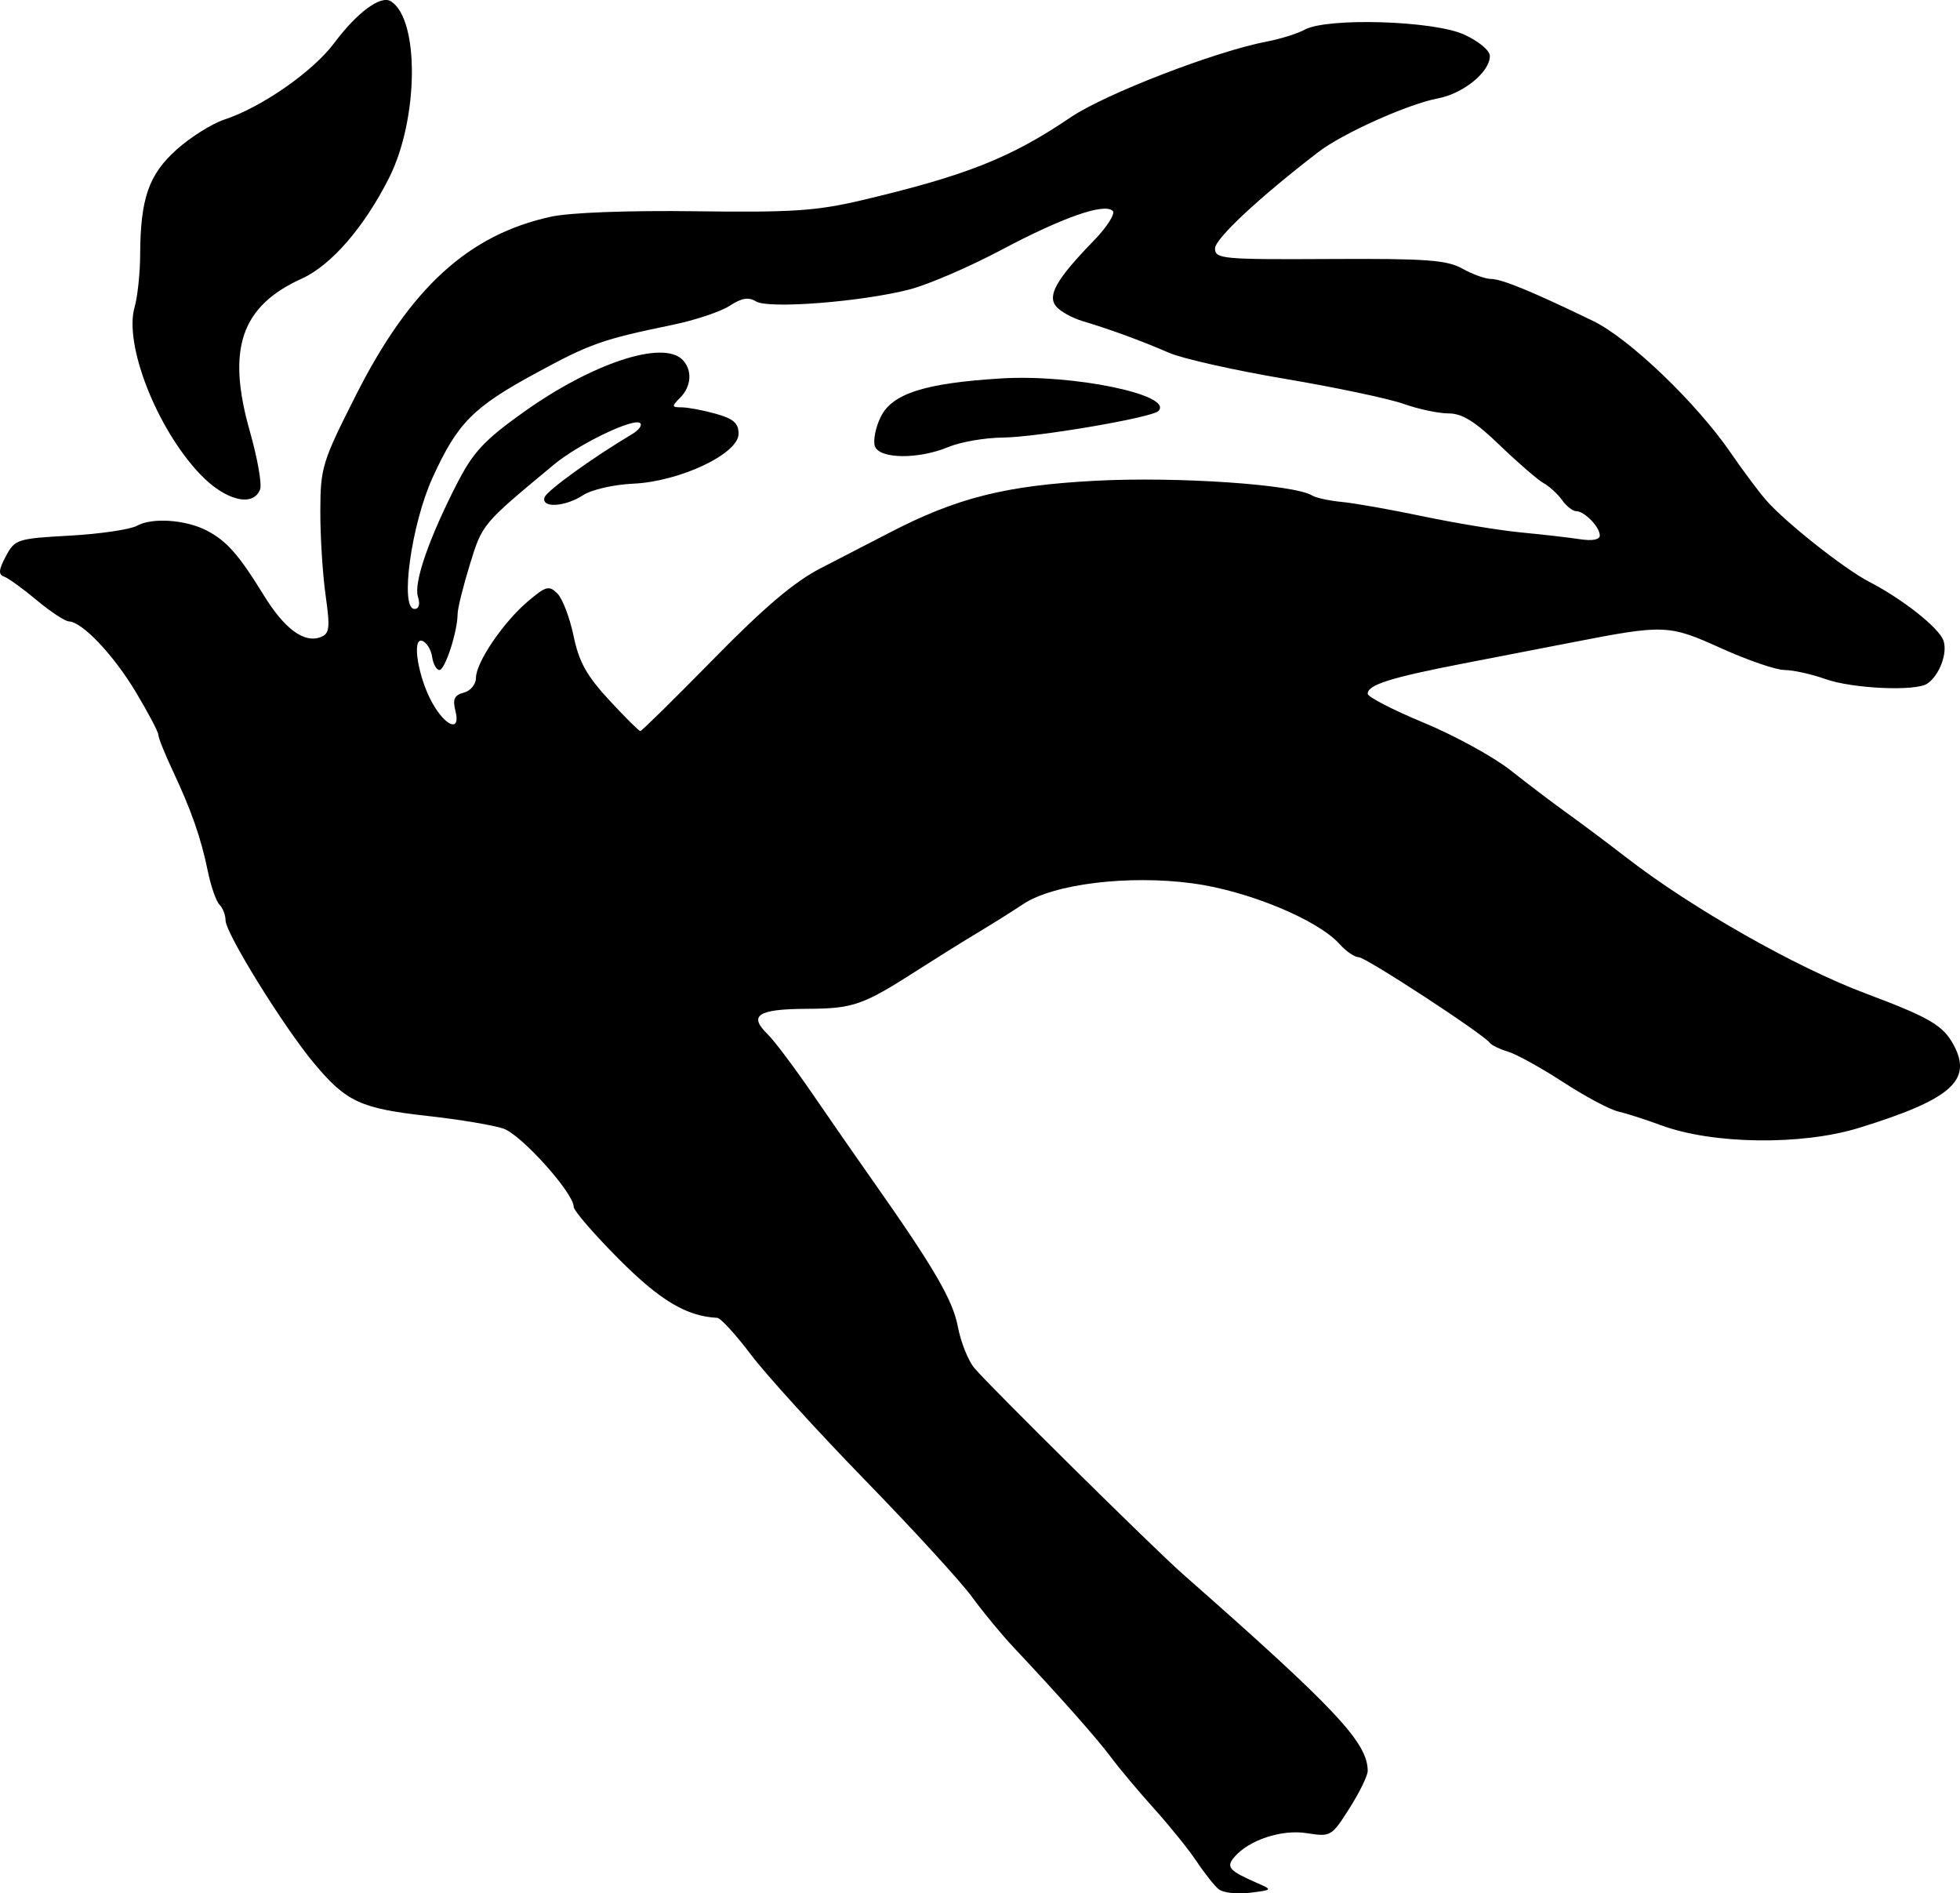
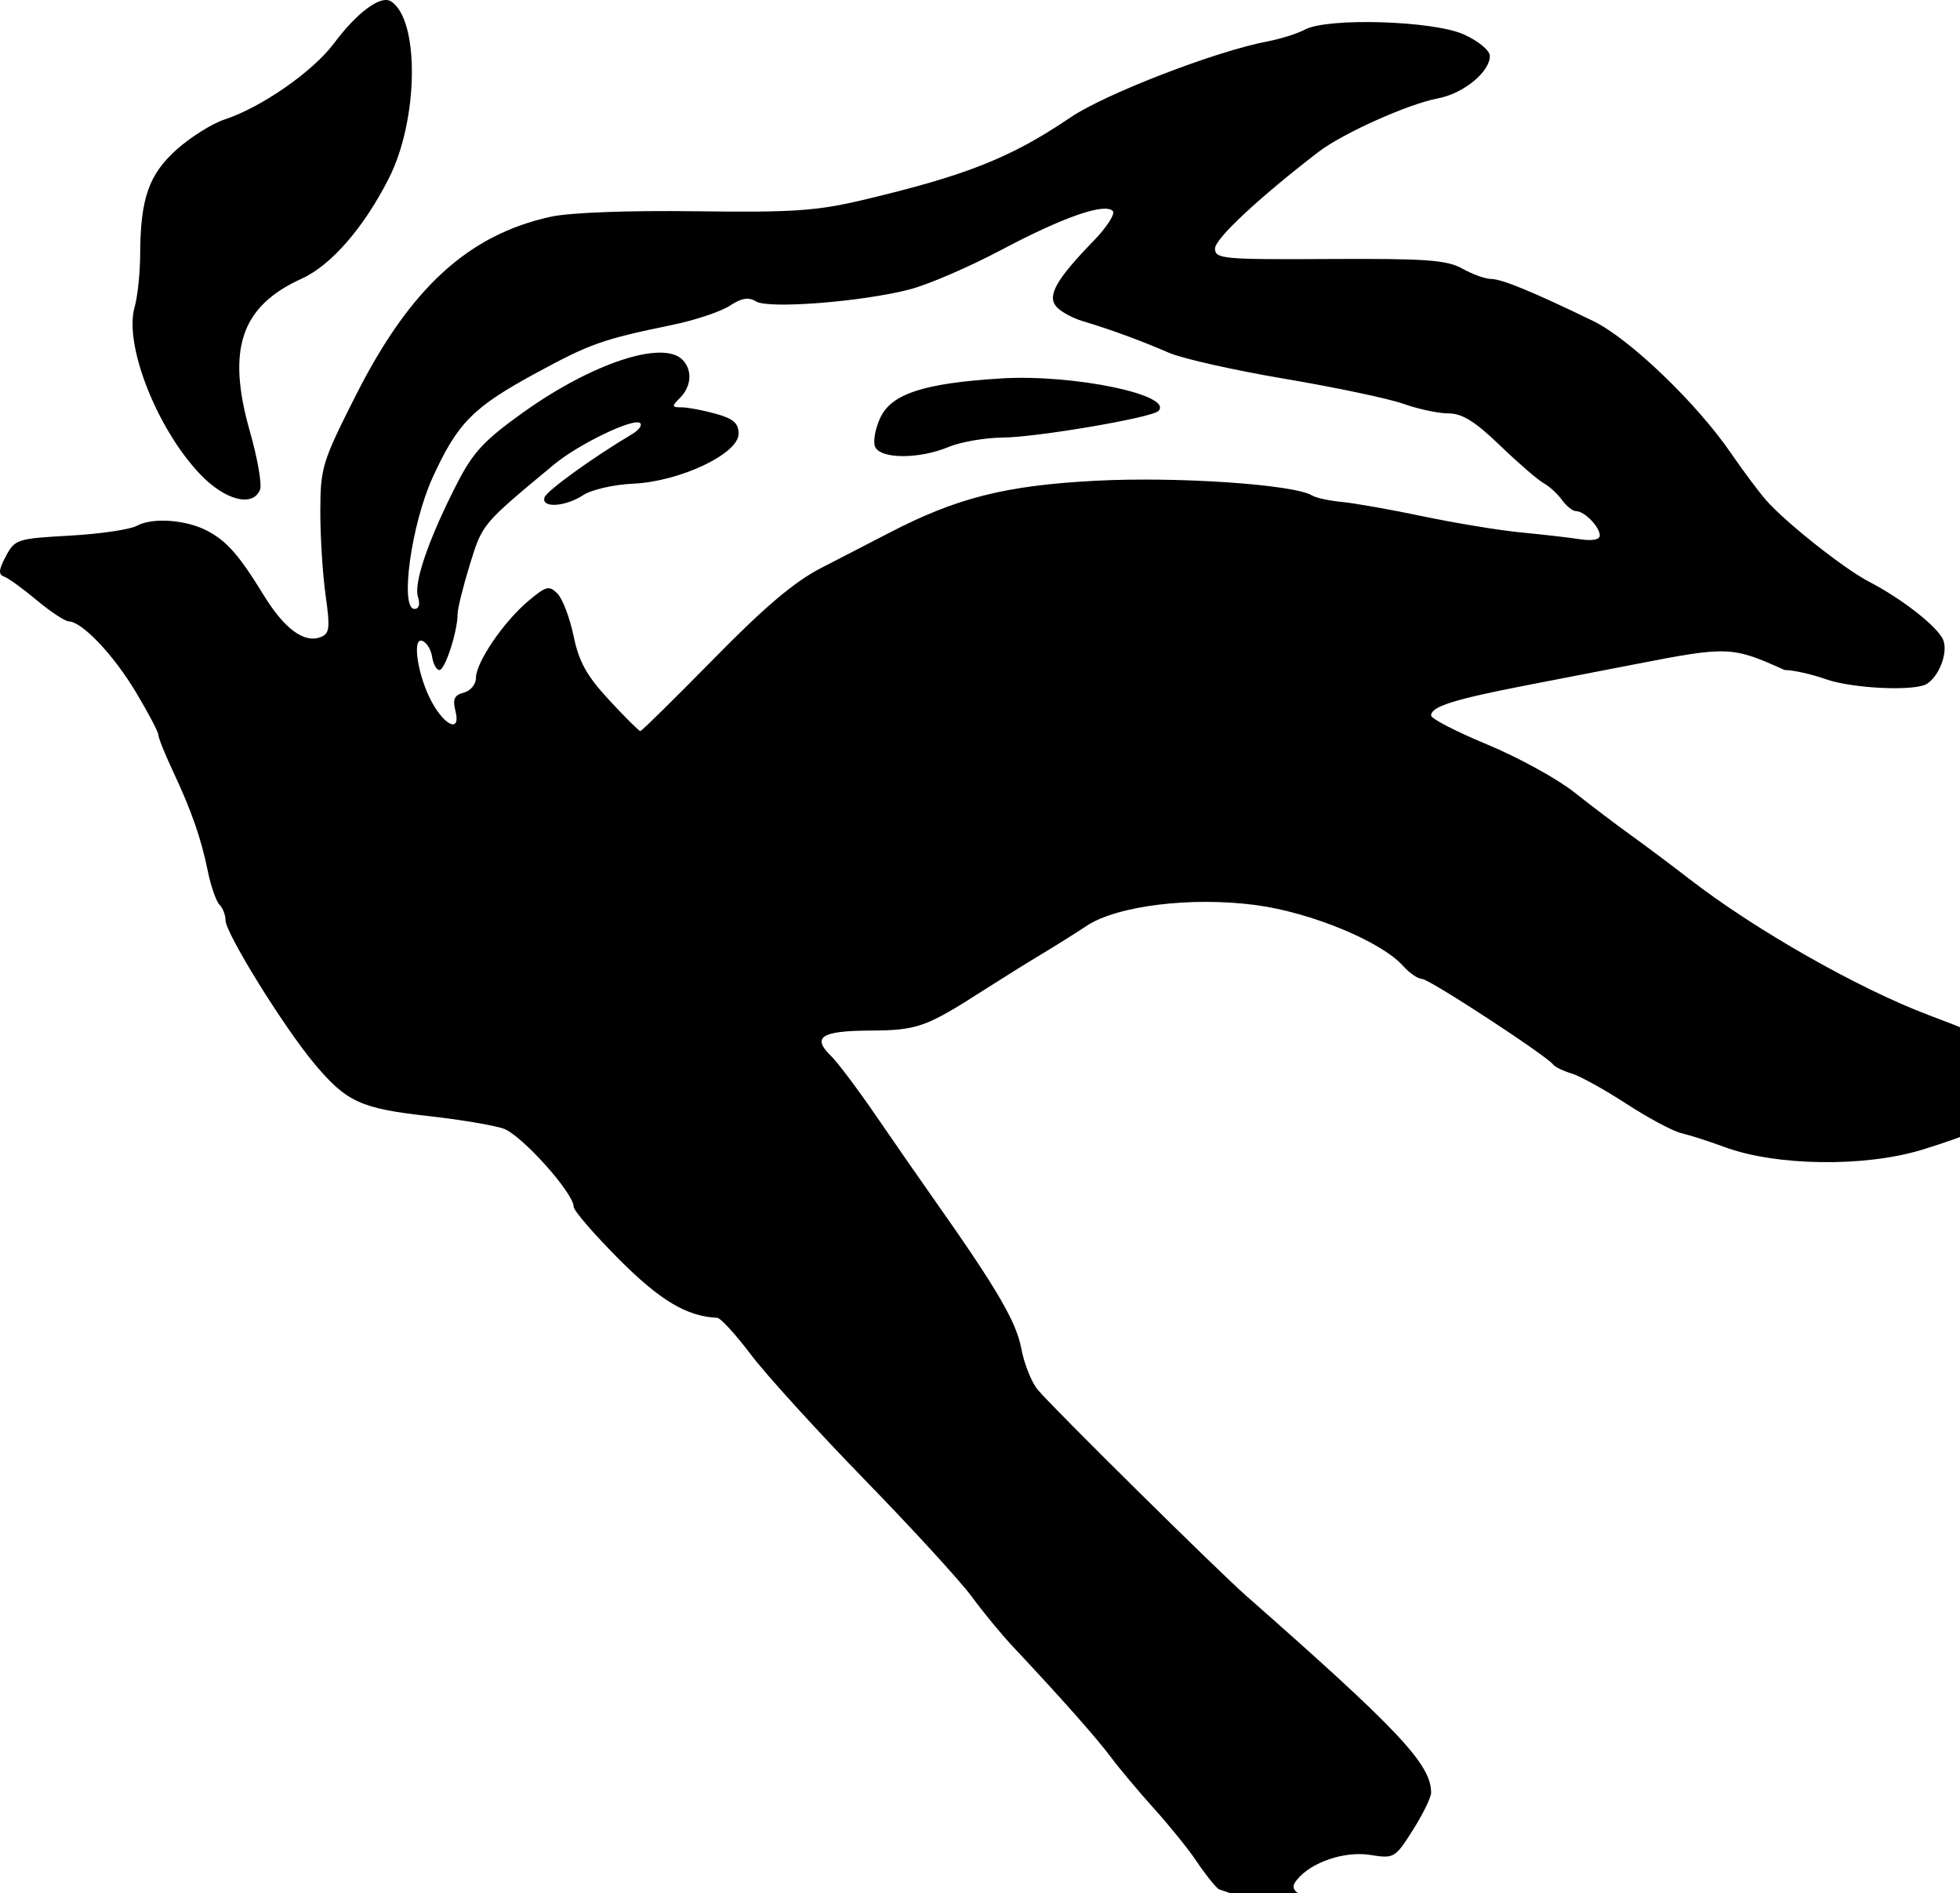
<svg xmlns="http://www.w3.org/2000/svg" xmlns:ns1="http://sodipodi.sourceforge.net/DTD/sodipodi-0.dtd" xmlns:ns2="http://www.inkscape.org/namespaces/inkscape" id="svg1322" ns1:docname="_svgclean2.svg" viewBox="0 0 361.36 349" ns1:version="0.32" version="1.0" ns2:version="0.48.3.1 r9886">
  <ns1:namedview id="base" bordercolor="#666666" ns2:pageshadow="2" ns2:window-y="0" pagecolor="#ffffff" ns2:window-height="645" ns2:window-maximized="0" ns2:zoom="1.04" ns2:window-x="0" showgrid="false" borderopacity="1.0" ns2:current-layer="svg1322" ns2:cx="181.33612" ns2:cy="-512.78159" ns2:window-width="674" showborder="true" ns2:pageopacity="0.0" />
-   <path id="path1331" style="fill:#000000" ns2:connector-curvature="0" d="m224.67 348.22c-0.79-0.65-2.62-2.96-4.06-5.13-1.45-2.17-4.95-6.51-7.78-9.65s-6.42-7.41-7.96-9.48c-2.68-3.59-9.35-11.11-18.02-20.34-2.17-2.3-5.6-6.46-7.62-9.23-2.01-2.77-10.88-12.46-19.7-21.52-8.82-9.07-18.32-19.5-21.1-23.2-2.79-3.69-5.58-6.74-6.2-6.76-5.63-0.27-10.52-3.18-18.13-10.82-4.58-4.6-8.33-8.94-8.33-9.64 0-2.55-9.65-13.29-12.951-14.42-1.858-0.63-8.11-1.68-13.894-2.32-12.47-1.39-15.064-2.59-21.015-9.71-5.64-6.74-16.328-24-16.328-26.36 0-0.98-0.503-2.27-1.117-2.89-0.613-0.61-1.578-3.37-2.144-6.14-1.259-6.15-3.009-11.16-6.476-18.55-1.458-3.1-2.65-6.08-2.65-6.61s-1.863-4.06-4.139-7.86c-4.122-6.88-9.89-12.97-12.365-13.05-0.715-0.03-3.371-1.78-5.902-3.89-2.531-2.12-5.239-4.08-6.019-4.36-1.101-0.4-1.031-1.24 0.31-3.76 1.665-3.13 2.09-3.26 11.824-3.8 5.553-0.31 11.111-1.13 12.349-1.82 2.796-1.55 8.953-1.13 12.836 0.87 3.67 1.89 5.944 4.46 10.482 11.85 3.858 6.29 7.486 8.97 10.532 7.81 1.665-0.64 1.782-1.63 0.921-7.76-0.543-3.86-0.979-10.81-0.967-15.46 0.02-8.039 0.336-9.068 6.57-21.395 9.981-19.735 20.732-29.568 35.953-32.881 3.52-0.766 14.25-1.169 26.71-1.003 17.8 0.237 22.27-0.063 30.7-2.057 19.16-4.529 27.42-7.811 38.37-15.24 6.36-4.319 26.76-12.197 36.22-13.99 2.48-0.469 5.61-1.454 6.97-2.187 4.16-2.26 23.72-1.668 29.35 0.888 2.72 1.235 4.78 2.947 4.78 3.968 0 2.946-4.89 6.934-9.59 7.815-5.47 1.028-17.53 6.436-22.01 9.872-10.95 8.411-19.07 15.988-19.07 17.792 0 1.922 1.38 2.049 21.11 1.94 17.85-0.099 21.64 0.176 24.5 1.778 1.85 1.042 4.25 1.898 5.31 1.902 1.97 0.007 7.71 2.375 18.8 7.749 6.68 3.238 19.08 15.128 25.4 24.352 2.12 3.097 5.02 6.982 6.45 8.637 3.47 4.01 14.37 12.65 18.95 15.03 6.21 3.21 12.88 8.46 13.76 10.84 0.85 2.29-0.71 6.47-2.98 7.99-2.15 1.44-13.71 0.92-18.69-0.83-2.63-0.93-6.05-1.69-7.6-1.69s-6.81-1.8-11.69-4.01c-9.68-4.37-10.44-4.4-27.44-1.09-4.34 0.84-13.46 2.61-20.27 3.93-13.36 2.6-17.46 3.9-17.46 5.55 0 0.58 4.66 2.98 10.35 5.34s12.91 6.32 16.05 8.81c3.13 2.48 7.83 6.04 10.44 7.91 2.6 1.87 7.54 5.56 10.96 8.21 12.01 9.28 31.14 20.14 43.98 24.96 11.88 4.46 14.32 5.89 16.28 9.56 3.47 6.49-0.56 10-17.46 15.22-10.59 3.27-27.03 3.05-36.55-0.49-2.78-1.03-6.33-2.17-7.88-2.53-1.55-0.35-6.11-2.79-10.13-5.4-4.03-2.62-8.59-5.15-10.14-5.61-1.55-0.47-3.07-1.2-3.38-1.63-1.16-1.61-22.88-15.8-24.19-15.8-0.75 0-2.32-1.08-3.5-2.4-4.06-4.52-16.99-9.86-27.14-11.21-11.86-1.58-25.59 0.11-31.19 3.82-2.04 1.36-5.83 3.73-8.41 5.28-2.59 1.55-7.34 4.51-10.57 6.58-10.67 6.85-12.24 7.41-21.02 7.45-9 0.05-10.73 1.21-7.09 4.73 1.18 1.14 4.88 6.07 8.23 10.95 3.34 4.88 8.27 11.97 10.94 15.76 11.41 16.19 14.94 22.24 15.86 27.16 0.53 2.83 1.91 6.28 3.07 7.65 2.94 3.47 33.02 33.19 38.3 37.85 28.34 24.93 34.19 31.16 34.19 36.38 0 0.87-1.51 3.96-3.36 6.88-3.29 5.19-3.47 5.29-7.86 4.59-4.68-0.75-10.79 1.29-13.45 4.5-1.47 1.77-0.84 2.45 4.4 4.74 2.75 1.2 2.71 1.24-1.49 1.75-2.36 0.29-4.95-0.01-5.73-0.67zm-93.1-226.76c9.4-9.59 14.94-14.27 19.81-16.76 3.71-1.9 9.29-4.78 12.38-6.39 12.55-6.54 21.57-8.825 38.29-9.698 15.03-0.784 36.57 0.686 39.86 2.718 0.7 0.44 3.17 0.97 5.48 1.19 2.32 0.22 9.06 1.41 15 2.66 5.93 1.24 14.04 2.58 18.01 2.96 3.98 0.38 8.88 0.94 10.89 1.25 2.28 0.35 3.66 0.09 3.66-0.69 0-1.57-2.83-4.48-4.36-4.48-0.63 0-1.8-0.93-2.61-2.06s-2.34-2.53-3.4-3.112c-1.05-0.581-4.67-3.709-8.04-6.951-4.59-4.422-6.96-5.894-9.48-5.894-1.84 0-5.57-0.791-8.28-1.757s-12.53-3.039-21.82-4.607c-9.29-1.567-18.92-3.726-21.4-4.798-5.21-2.258-10.89-4.341-15.92-5.839-1.95-0.58-4.16-1.804-4.92-2.719-1.67-2.007 0.06-5.038 6.89-12.07 2.46-2.534 4.05-5.022 3.55-5.53-1.53-1.523-9.23 1.171-20.56 7.188-5.89 3.125-13.49 6.401-16.9 7.28-8.87 2.29-26.03 3.628-28.32 2.208-1.37-0.85-2.65-0.637-4.85 0.804-1.65 1.078-6.38 2.66-10.53 3.515-12.92 2.666-15.15 3.45-25.03 8.81-11.749 6.366-14.591 9.228-19.211 19.343-3.925 8.589-6.08 24.209-3.341 24.209 0.839 0 1.079-0.86 0.633-2.26-0.811-2.56 2.043-10.79 7.259-20.943 2.936-5.715 4.996-7.917 12.21-13.065 12.67-9.028 25.65-13.32 29.29-9.678 1.87 1.87 1.69 4.906-0.41 7.014-1.61 1.608-1.59 1.77 0.28 1.775 1.12 0.004 3.95 0.534 6.27 1.179 3.28 0.911 4.22 1.739 4.22 3.701 0 3.68-10.82 8.8-19.41 9.189-3.6 0.162-7.7 1.102-9.25 2.118-3.32 2.17-7.75 2.43-7.12 0.42 0.37-1.202 8.83-7.309 16.19-11.695 1.18-0.701 1.84-1.594 1.47-1.984-1.06-1.121-11.3 3.785-15.94 7.638-13.277 11.021-13.158 10.881-15.478 18.391-1.242 4.02-2.262 8.14-2.265 9.16-0.011 3.22-2.311 10.3-3.347 10.3-0.547 0-1.156-1.1-1.354-2.45-0.198-1.34-1.027-2.66-1.841-2.93-1.952-0.64-0.712 6.85 1.9 11.48 2.479 4.4 5.226 5.36 4.255 1.49-0.558-2.22-0.228-2.96 1.53-3.42 1.242-0.32 2.242-1.53 2.242-2.71 0-2.86 5.055-10.3 9.618-14.15 3.3-2.79 3.87-2.94 5.4-1.41 0.94 0.94 2.28 4.46 2.98 7.82 0.99 4.78 2.42 7.35 6.56 11.82 2.9 3.14 5.49 5.71 5.74 5.72 0.26 0 6.34-5.99 13.52-13.3zm29.75-39.166c-0.38-0.985 0.07-3.396 1.01-5.357 2.08-4.372 8.1-6.314 22.27-7.183 13.26-0.814 31.91 3.058 28.96 6.013-1.23 1.229-22.42 4.837-28.72 4.89-3.27 0.028-7.77 0.811-9.99 1.74-5.46 2.281-12.64 2.226-13.53-0.103zm-124.43 5.111c-7.98-8.389-14.058-23.875-12.078-30.778 0.551-1.921 1.014-6.284 1.029-9.695 0.045-10.346 1.579-14.761 6.731-19.37 2.558-2.287 6.518-4.774 8.8-5.525 6.861-2.259 16.304-8.832 20.228-14.081 4.239-5.672 8.579-8.88 10.45-7.724 5.323 3.29 5.143 21.735-0.317 32.552-4.596 9.103-10.666 16.112-16.077 18.564-11.234 5.089-13.915 12.982-9.58 28.205 1.398 4.911 2.241 9.714 1.874 10.673-1.28 3.334-6.461 2.014-11.06-2.821z" />
+   <path id="path1331" style="fill:#000000" ns2:connector-curvature="0" d="m224.67 348.22c-0.79-0.65-2.62-2.96-4.06-5.13-1.45-2.17-4.95-6.51-7.78-9.65s-6.42-7.41-7.96-9.48c-2.68-3.59-9.35-11.11-18.02-20.34-2.17-2.3-5.6-6.46-7.62-9.23-2.01-2.77-10.88-12.46-19.7-21.52-8.82-9.07-18.32-19.5-21.1-23.2-2.79-3.69-5.58-6.74-6.2-6.76-5.63-0.27-10.52-3.18-18.13-10.82-4.58-4.6-8.33-8.94-8.33-9.64 0-2.55-9.65-13.29-12.951-14.42-1.858-0.63-8.11-1.68-13.894-2.32-12.47-1.39-15.064-2.59-21.015-9.71-5.64-6.74-16.328-24-16.328-26.36 0-0.98-0.503-2.27-1.117-2.89-0.613-0.61-1.578-3.37-2.144-6.14-1.259-6.15-3.009-11.16-6.476-18.55-1.458-3.1-2.65-6.08-2.65-6.61s-1.863-4.06-4.139-7.86c-4.122-6.88-9.89-12.97-12.365-13.05-0.715-0.03-3.371-1.78-5.902-3.89-2.531-2.12-5.239-4.08-6.019-4.36-1.101-0.4-1.031-1.24 0.31-3.76 1.665-3.13 2.09-3.26 11.824-3.8 5.553-0.31 11.111-1.13 12.349-1.82 2.796-1.55 8.953-1.13 12.836 0.87 3.67 1.89 5.944 4.46 10.482 11.85 3.858 6.29 7.486 8.97 10.532 7.81 1.665-0.64 1.782-1.63 0.921-7.76-0.543-3.86-0.979-10.81-0.967-15.46 0.02-8.039 0.336-9.068 6.57-21.395 9.981-19.735 20.732-29.568 35.953-32.881 3.52-0.766 14.25-1.169 26.71-1.003 17.8 0.237 22.27-0.063 30.7-2.057 19.16-4.529 27.42-7.811 38.37-15.24 6.36-4.319 26.76-12.197 36.22-13.99 2.48-0.469 5.61-1.454 6.97-2.187 4.16-2.26 23.72-1.668 29.35 0.888 2.72 1.235 4.78 2.947 4.78 3.968 0 2.946-4.89 6.934-9.59 7.815-5.47 1.028-17.53 6.436-22.01 9.872-10.95 8.411-19.07 15.988-19.07 17.792 0 1.922 1.38 2.049 21.11 1.94 17.85-0.099 21.64 0.176 24.5 1.778 1.85 1.042 4.25 1.898 5.31 1.902 1.97 0.007 7.71 2.375 18.8 7.749 6.68 3.238 19.08 15.128 25.4 24.352 2.12 3.097 5.02 6.982 6.45 8.637 3.47 4.01 14.37 12.65 18.95 15.03 6.21 3.21 12.88 8.46 13.76 10.84 0.85 2.29-0.71 6.47-2.98 7.99-2.15 1.44-13.71 0.92-18.69-0.83-2.63-0.93-6.05-1.69-7.6-1.69c-9.68-4.37-10.44-4.4-27.44-1.09-4.34 0.84-13.46 2.61-20.27 3.93-13.36 2.6-17.46 3.9-17.46 5.55 0 0.58 4.66 2.98 10.35 5.34s12.91 6.32 16.05 8.81c3.13 2.48 7.83 6.04 10.44 7.91 2.6 1.87 7.54 5.56 10.96 8.21 12.01 9.28 31.14 20.14 43.98 24.96 11.88 4.46 14.32 5.89 16.28 9.56 3.47 6.49-0.56 10-17.46 15.22-10.59 3.27-27.03 3.05-36.55-0.49-2.78-1.03-6.33-2.17-7.88-2.53-1.55-0.35-6.11-2.79-10.13-5.4-4.03-2.62-8.59-5.15-10.14-5.61-1.55-0.47-3.07-1.2-3.38-1.63-1.16-1.61-22.88-15.8-24.19-15.8-0.75 0-2.32-1.08-3.5-2.4-4.06-4.52-16.99-9.86-27.14-11.21-11.86-1.58-25.59 0.11-31.19 3.82-2.04 1.36-5.83 3.73-8.41 5.28-2.59 1.55-7.34 4.51-10.57 6.58-10.67 6.85-12.24 7.41-21.02 7.45-9 0.05-10.73 1.21-7.09 4.73 1.18 1.14 4.88 6.07 8.23 10.95 3.34 4.88 8.27 11.97 10.94 15.76 11.41 16.19 14.94 22.24 15.86 27.16 0.53 2.83 1.91 6.28 3.07 7.65 2.94 3.47 33.02 33.19 38.3 37.85 28.34 24.93 34.19 31.16 34.19 36.38 0 0.87-1.51 3.96-3.36 6.88-3.29 5.19-3.47 5.29-7.86 4.59-4.68-0.75-10.79 1.29-13.45 4.5-1.47 1.77-0.84 2.45 4.4 4.74 2.75 1.2 2.71 1.24-1.49 1.75-2.36 0.29-4.95-0.01-5.73-0.67zm-93.1-226.76c9.4-9.59 14.94-14.27 19.81-16.76 3.71-1.9 9.29-4.78 12.38-6.39 12.55-6.54 21.57-8.825 38.29-9.698 15.03-0.784 36.57 0.686 39.86 2.718 0.7 0.44 3.17 0.97 5.48 1.19 2.32 0.22 9.06 1.41 15 2.66 5.93 1.24 14.04 2.58 18.01 2.96 3.98 0.38 8.88 0.94 10.89 1.25 2.28 0.35 3.66 0.09 3.66-0.69 0-1.57-2.83-4.48-4.36-4.48-0.63 0-1.8-0.93-2.61-2.06s-2.34-2.53-3.4-3.112c-1.05-0.581-4.67-3.709-8.04-6.951-4.59-4.422-6.96-5.894-9.48-5.894-1.84 0-5.57-0.791-8.28-1.757s-12.53-3.039-21.82-4.607c-9.29-1.567-18.92-3.726-21.4-4.798-5.21-2.258-10.89-4.341-15.92-5.839-1.95-0.58-4.16-1.804-4.92-2.719-1.67-2.007 0.06-5.038 6.89-12.07 2.46-2.534 4.05-5.022 3.55-5.53-1.53-1.523-9.23 1.171-20.56 7.188-5.89 3.125-13.49 6.401-16.9 7.28-8.87 2.29-26.03 3.628-28.32 2.208-1.37-0.85-2.65-0.637-4.85 0.804-1.65 1.078-6.38 2.66-10.53 3.515-12.92 2.666-15.15 3.45-25.03 8.81-11.749 6.366-14.591 9.228-19.211 19.343-3.925 8.589-6.08 24.209-3.341 24.209 0.839 0 1.079-0.86 0.633-2.26-0.811-2.56 2.043-10.79 7.259-20.943 2.936-5.715 4.996-7.917 12.21-13.065 12.67-9.028 25.65-13.32 29.29-9.678 1.87 1.87 1.69 4.906-0.41 7.014-1.61 1.608-1.59 1.77 0.28 1.775 1.12 0.004 3.95 0.534 6.27 1.179 3.28 0.911 4.22 1.739 4.22 3.701 0 3.68-10.82 8.8-19.41 9.189-3.6 0.162-7.7 1.102-9.25 2.118-3.32 2.17-7.75 2.43-7.12 0.42 0.37-1.202 8.83-7.309 16.19-11.695 1.18-0.701 1.84-1.594 1.47-1.984-1.06-1.121-11.3 3.785-15.94 7.638-13.277 11.021-13.158 10.881-15.478 18.391-1.242 4.02-2.262 8.14-2.265 9.16-0.011 3.22-2.311 10.3-3.347 10.3-0.547 0-1.156-1.1-1.354-2.45-0.198-1.34-1.027-2.66-1.841-2.93-1.952-0.64-0.712 6.85 1.9 11.48 2.479 4.4 5.226 5.36 4.255 1.49-0.558-2.22-0.228-2.96 1.53-3.42 1.242-0.32 2.242-1.53 2.242-2.71 0-2.86 5.055-10.3 9.618-14.15 3.3-2.79 3.87-2.94 5.4-1.41 0.94 0.94 2.28 4.46 2.98 7.82 0.99 4.78 2.42 7.35 6.56 11.82 2.9 3.14 5.49 5.71 5.74 5.72 0.26 0 6.34-5.99 13.52-13.3zm29.75-39.166c-0.38-0.985 0.07-3.396 1.01-5.357 2.08-4.372 8.1-6.314 22.27-7.183 13.26-0.814 31.91 3.058 28.96 6.013-1.23 1.229-22.42 4.837-28.72 4.89-3.27 0.028-7.77 0.811-9.99 1.74-5.46 2.281-12.64 2.226-13.53-0.103zm-124.43 5.111c-7.98-8.389-14.058-23.875-12.078-30.778 0.551-1.921 1.014-6.284 1.029-9.695 0.045-10.346 1.579-14.761 6.731-19.37 2.558-2.287 6.518-4.774 8.8-5.525 6.861-2.259 16.304-8.832 20.228-14.081 4.239-5.672 8.579-8.88 10.45-7.724 5.323 3.29 5.143 21.735-0.317 32.552-4.596 9.103-10.666 16.112-16.077 18.564-11.234 5.089-13.915 12.982-9.58 28.205 1.398 4.911 2.241 9.714 1.874 10.673-1.28 3.334-6.461 2.014-11.06-2.821z" />
</svg>